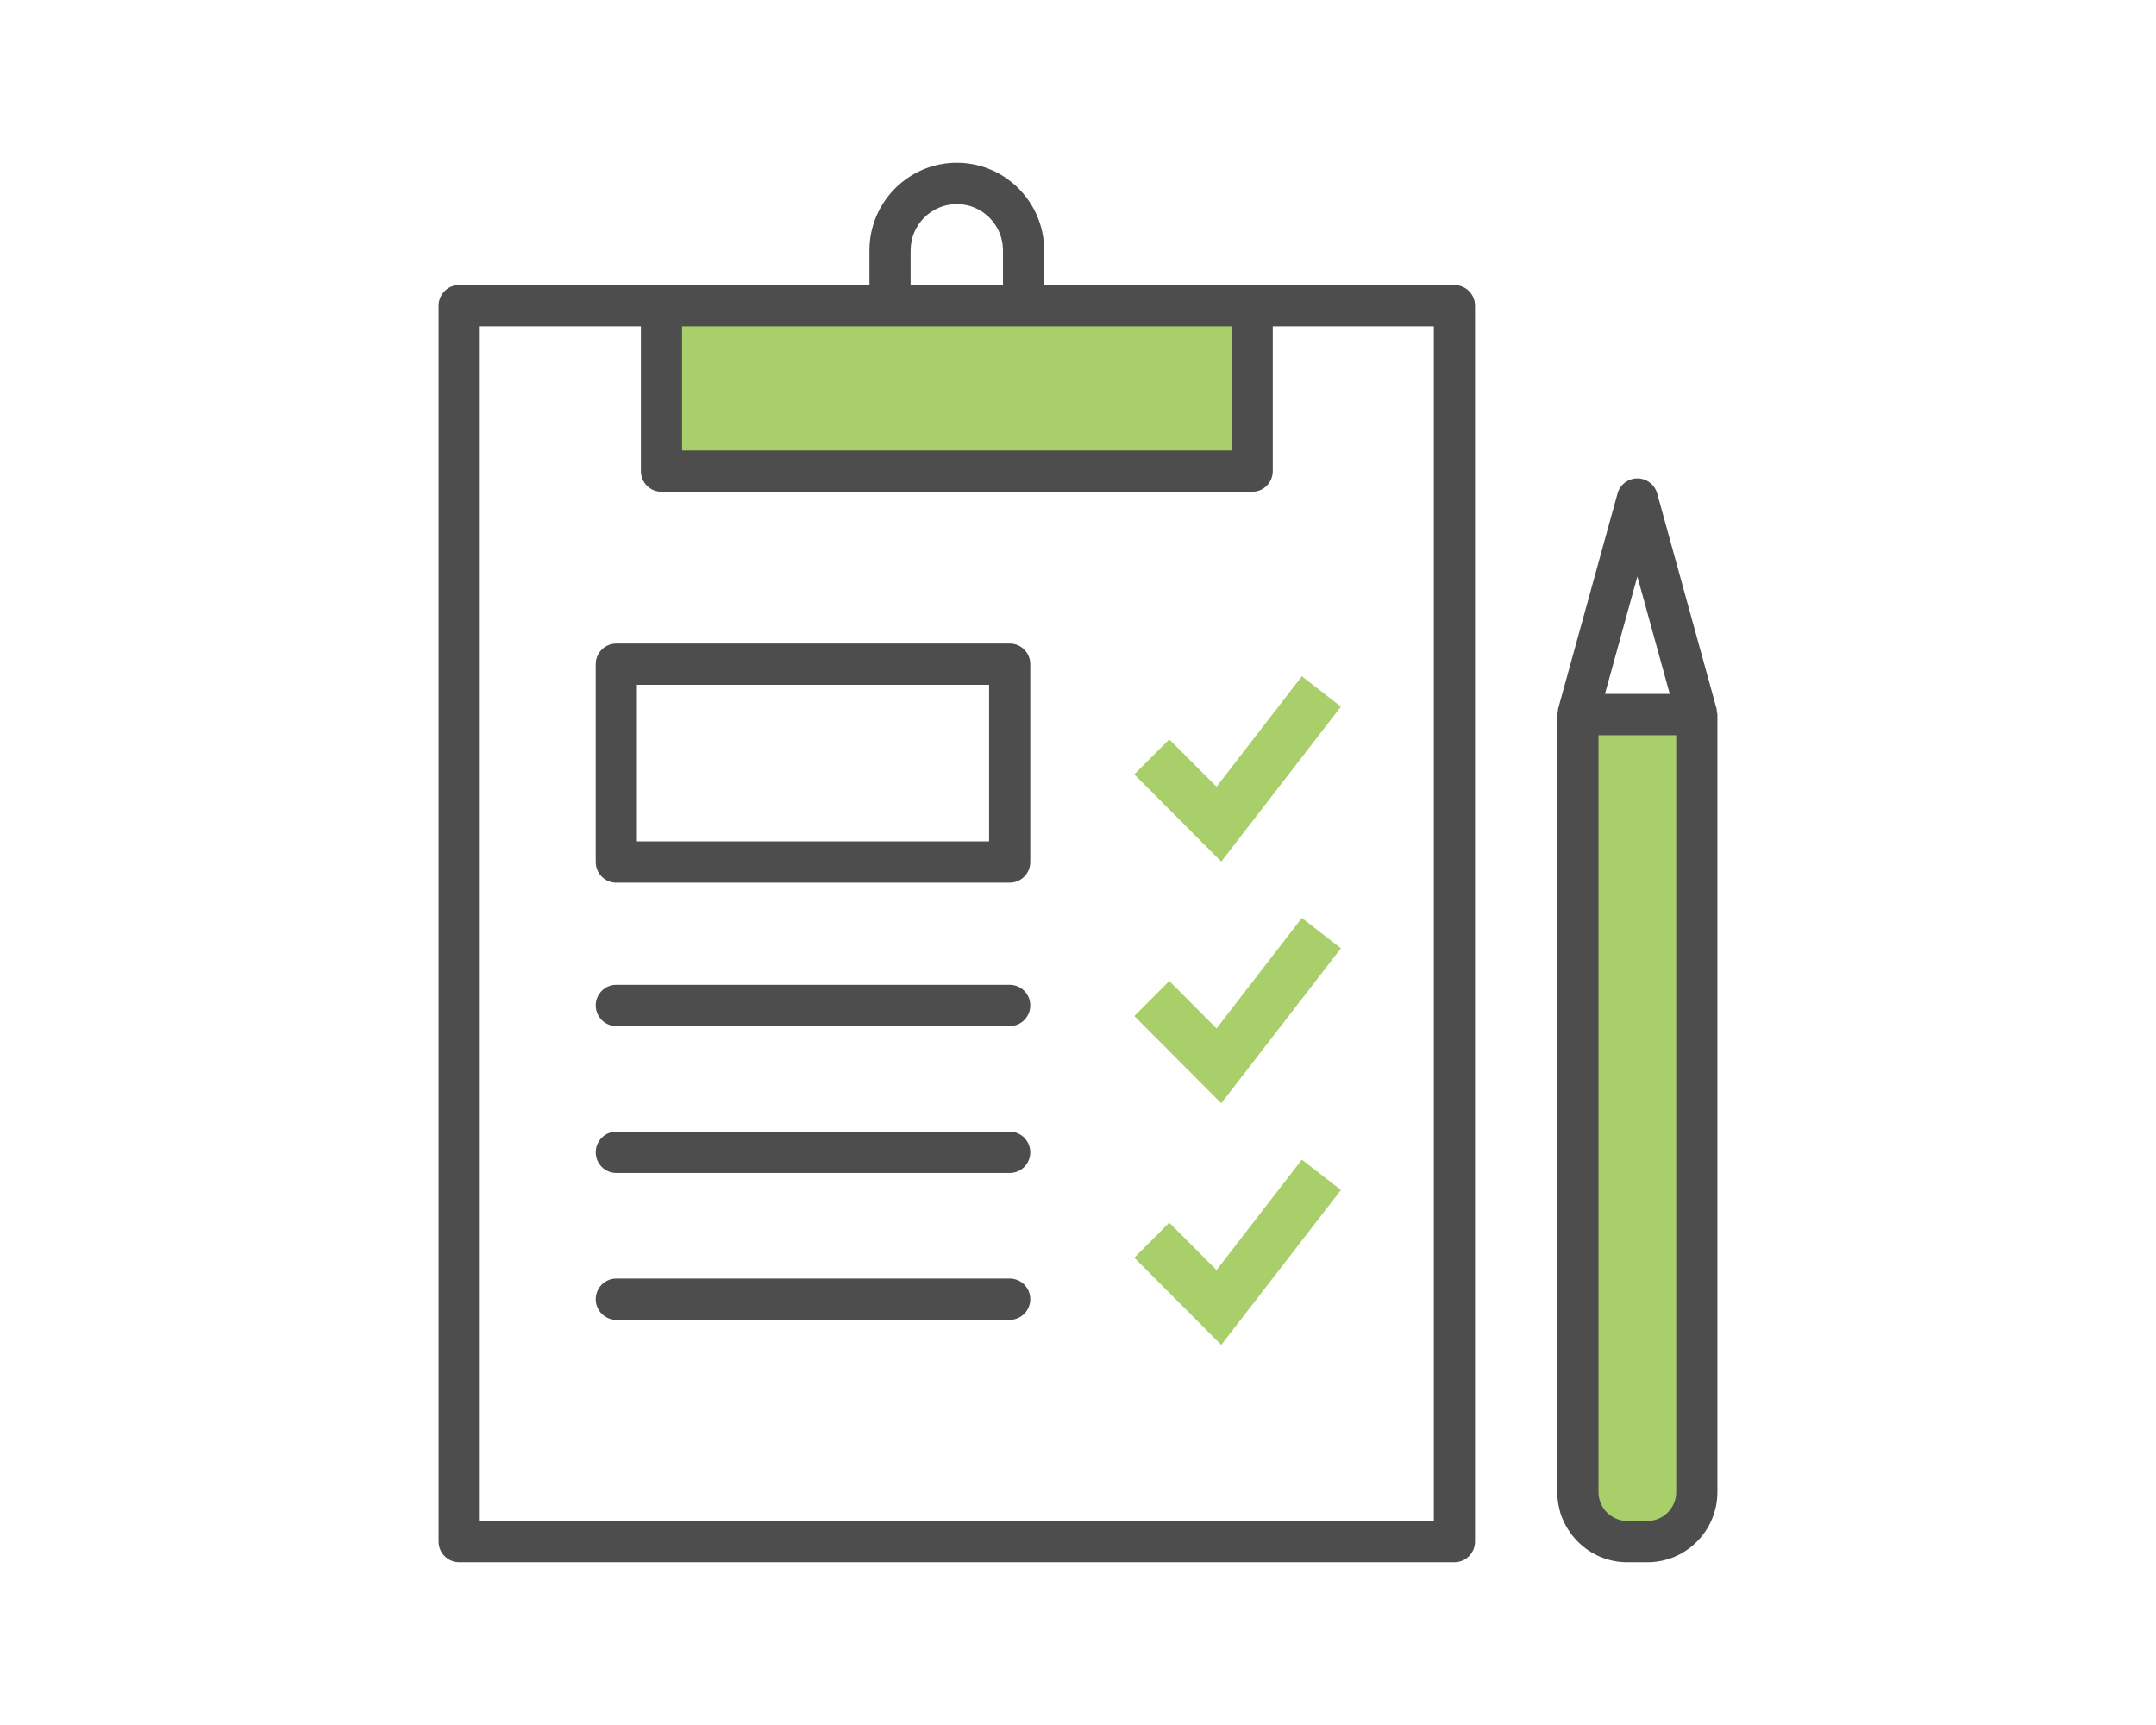
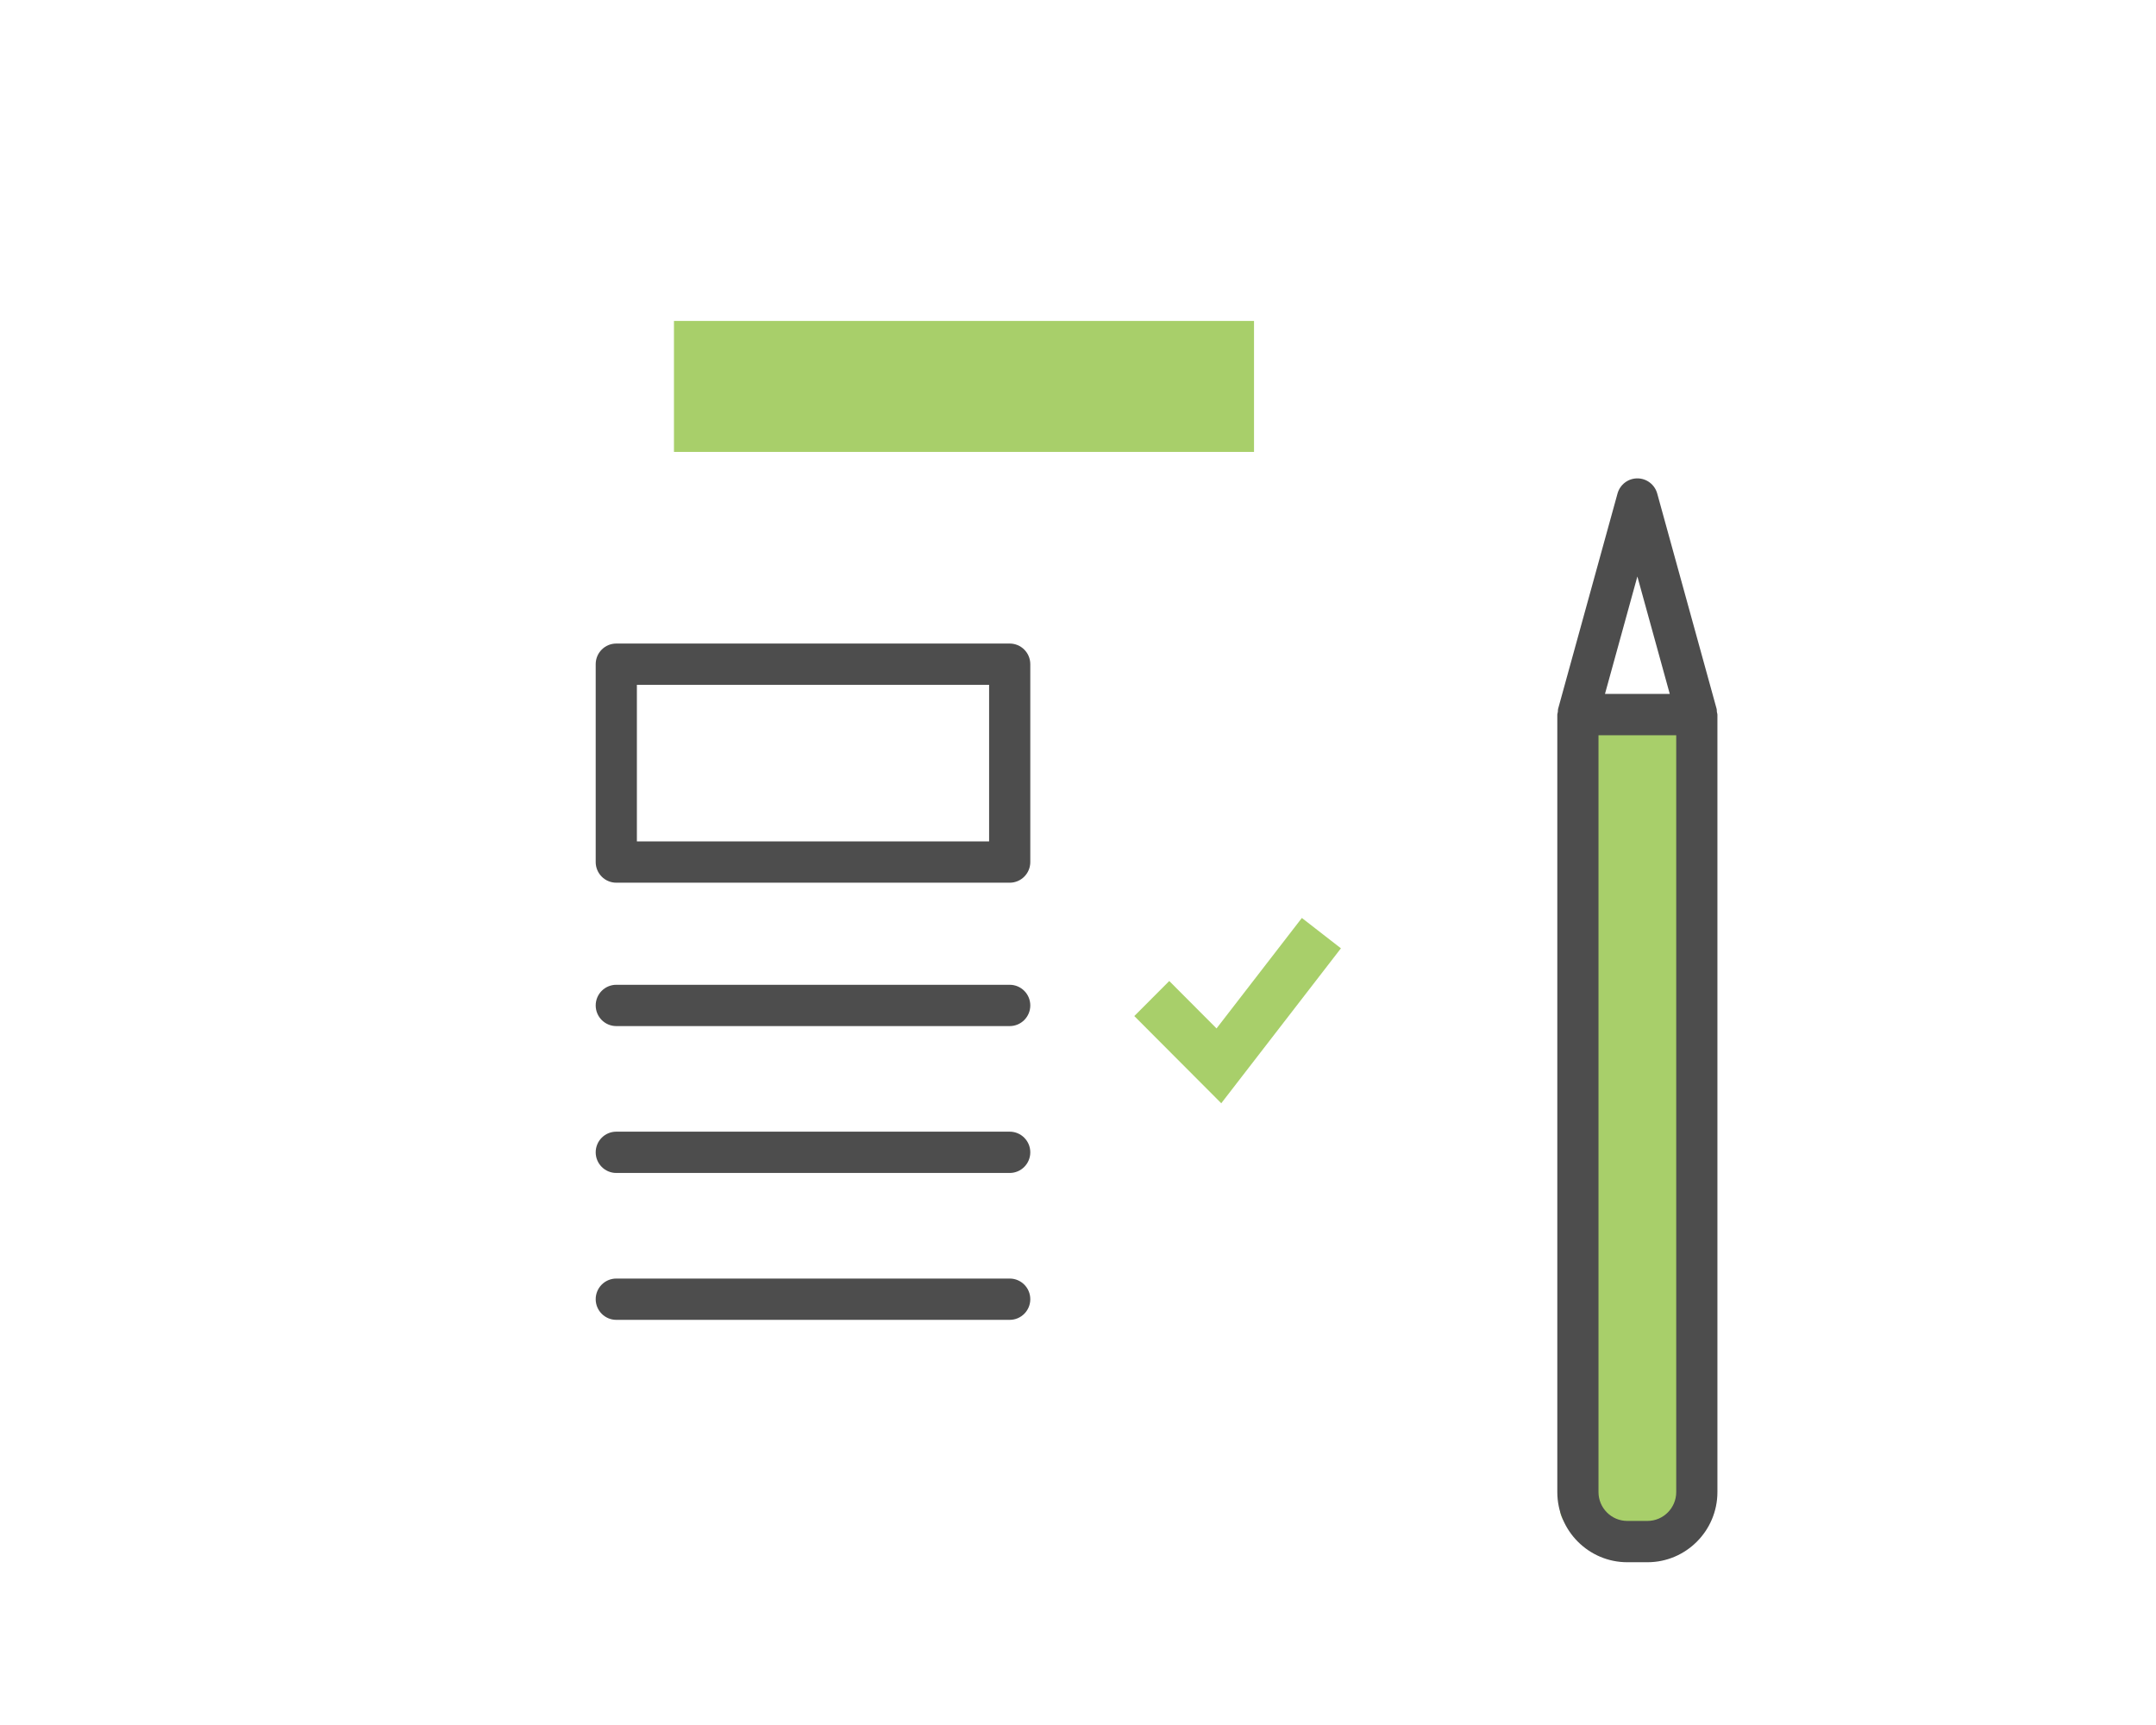
<svg xmlns="http://www.w3.org/2000/svg" id="_レイヤー_2" data-name="レイヤー 2" viewBox="0 0 125 100">
  <defs>
    <style>
      .cls-1 {
        fill: #a8cf6a;
      }

      .cls-1, .cls-2, .cls-3 {
        stroke-width: 0px;
      }

      .cls-2 {
        fill: none;
      }

      .cls-4 {
        clip-path: url(#clippath);
      }

      .cls-3 {
        fill: #4d4d4d;
      }
    </style>
    <clipPath id="clippath">
      <rect class="cls-2" width="125" height="100" />
    </clipPath>
  </defs>
  <g id="_レイヤー_2-2" data-name="レイヤー 2">
    <g class="cls-4">
      <g>
        <rect class="cls-1" x="39.075" y="18.605" width="33.63" height="7.593" />
        <path class="cls-1" d="M97.971,87.477c0,.967-1.251,1.754-2.788,1.754h-1.951c-1.538,0-2.79-.787-2.79-1.754v-45.958h7.528v45.958Z" />
        <g>
-           <polygon class="cls-1" points="70.806 49.948 65.764 44.892 67.791 42.861 70.532 45.609 75.479 39.205 77.744 40.966 70.806 49.948" />
          <polygon class="cls-1" points="70.806 63.957 65.764 58.902 67.791 56.87 70.532 59.619 75.479 53.215 77.744 54.975 70.806 63.957" />
-           <polygon class="cls-1" points="70.806 77.966 65.764 72.911 67.791 70.879 70.532 73.628 75.479 67.224 77.744 68.984 70.806 77.966" />
          <g>
-             <path class="cls-3" d="M84.325,16.525h-23.786v-2.01c0-2.801-2.272-5.08-5.065-5.08-2.794,0-5.066,2.278-5.066,5.08v2.01h-23.786c-.66,0-1.194.536-1.194,1.197v71.644c0,.661.534,1.197,1.194,1.197h57.703c.659,0,1.194-.536,1.194-1.197V17.723c0-.661-.535-1.197-1.194-1.197ZM52.796,14.515c0-1.481,1.202-2.685,2.678-2.685s2.677,1.205,2.677,2.685v2.01h-5.356v-2.01ZM71.404,18.92v7.194h-31.86v-7.194h31.86ZM83.131,88.17H27.816V18.92h9.34v8.391c0,.661.535,1.197,1.194,1.197h34.248c.659,0,1.194-.536,1.194-1.197v-8.391h9.339v69.25Z" />
            <path class="cls-3" d="M58.54,57.089h-22.809c-.659,0-1.194.536-1.194,1.197s.535,1.197,1.194,1.197h22.809c.66,0,1.194-.536,1.194-1.197s-.534-1.197-1.194-1.197Z" />
            <path class="cls-3" d="M58.54,65.604h-22.809c-.659,0-1.194.536-1.194,1.197s.535,1.197,1.194,1.197h22.809c.66,0,1.194-.536,1.194-1.197s-.534-1.197-1.194-1.197Z" />
            <path class="cls-3" d="M58.54,74.119h-22.809c-.659,0-1.194.536-1.194,1.197,0,.661.535,1.197,1.194,1.197h22.809c.66,0,1.194-.536,1.194-1.197,0-.661-.534-1.197-1.194-1.197Z" />
            <path class="cls-3" d="M58.54,37.307h-22.809c-.659,0-1.194.536-1.194,1.197v11.47c0,.661.535,1.197,1.194,1.197h22.809c.66,0,1.194-.536,1.194-1.197v-11.47c0-.661-.534-1.197-1.194-1.197ZM57.346,48.777h-20.421v-9.076h20.421v9.076Z" />
            <path class="cls-3" d="M99.54,41.268c-.007-.055.003-.108-.011-.163l-3.447-12.495c-.144-.519-.614-.878-1.151-.878-.536,0-1.007.359-1.151.878l-3.448,12.495c-.015.054-.004.108-.011.163-.007.053-.032.101-.032.156v45.071c0,2.244,1.82,4.069,4.058,4.069h1.168c2.237,0,4.057-1.825,4.057-4.069v-45.071c0-.056-.024-.103-.031-.156ZM94.931,33.42l1.878,6.807h-3.756l1.878-6.807ZM97.184,86.496c0,.923-.749,1.674-1.669,1.674h-1.168c-.921,0-1.67-.751-1.67-1.674v-43.874h4.507v43.874Z" />
          </g>
        </g>
      </g>
    </g>
  </g>
</svg>